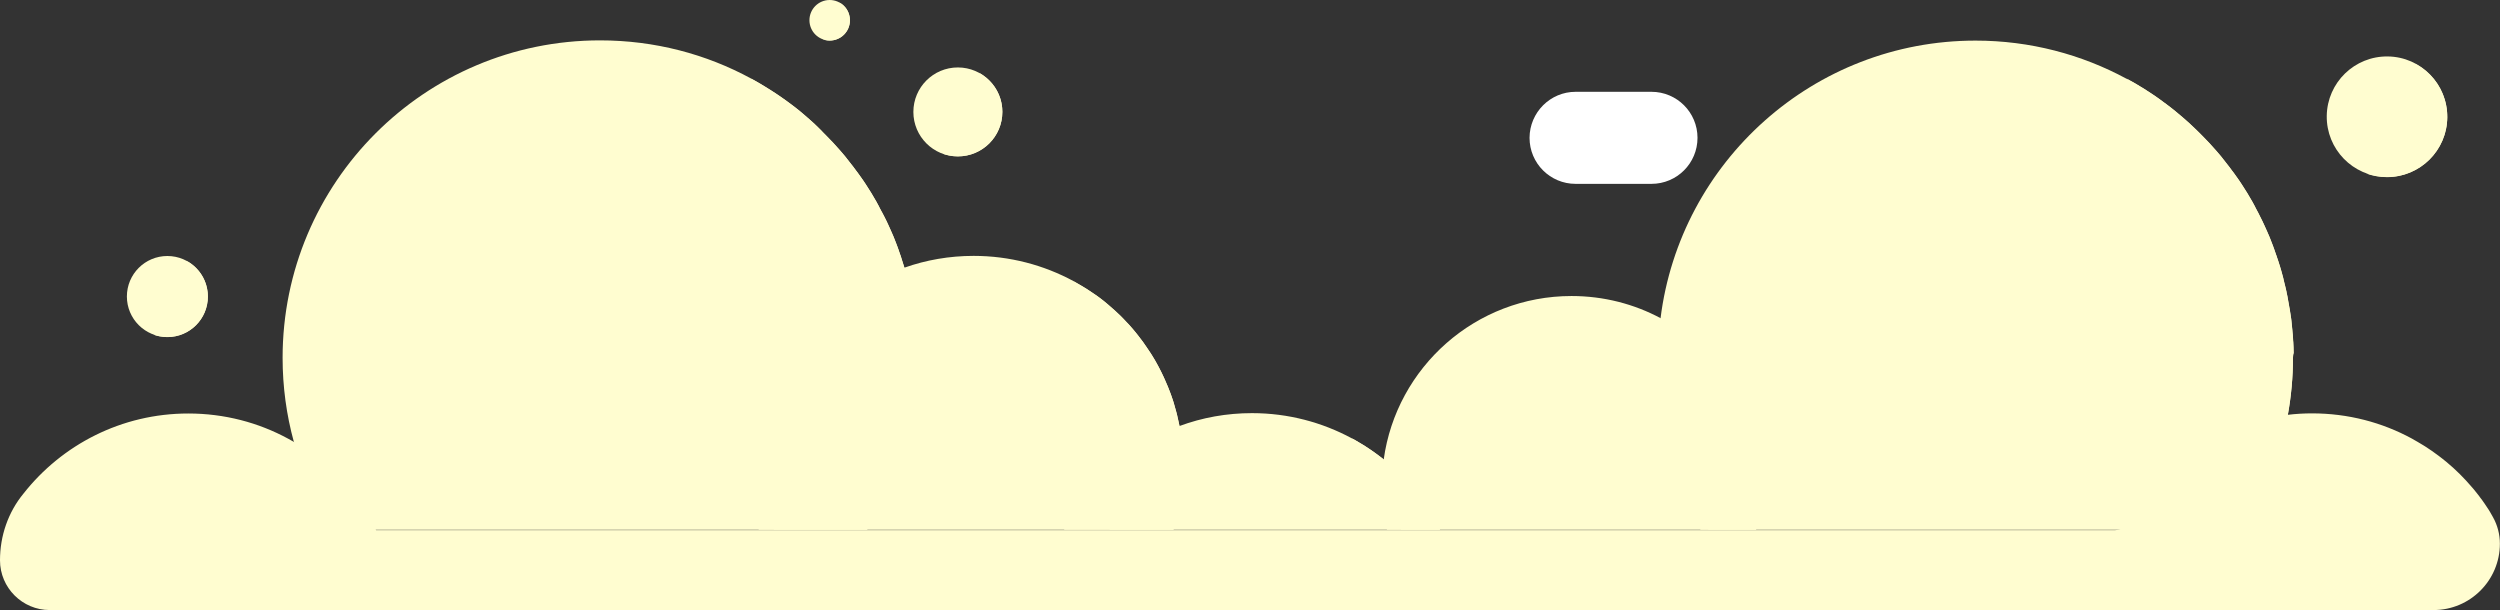
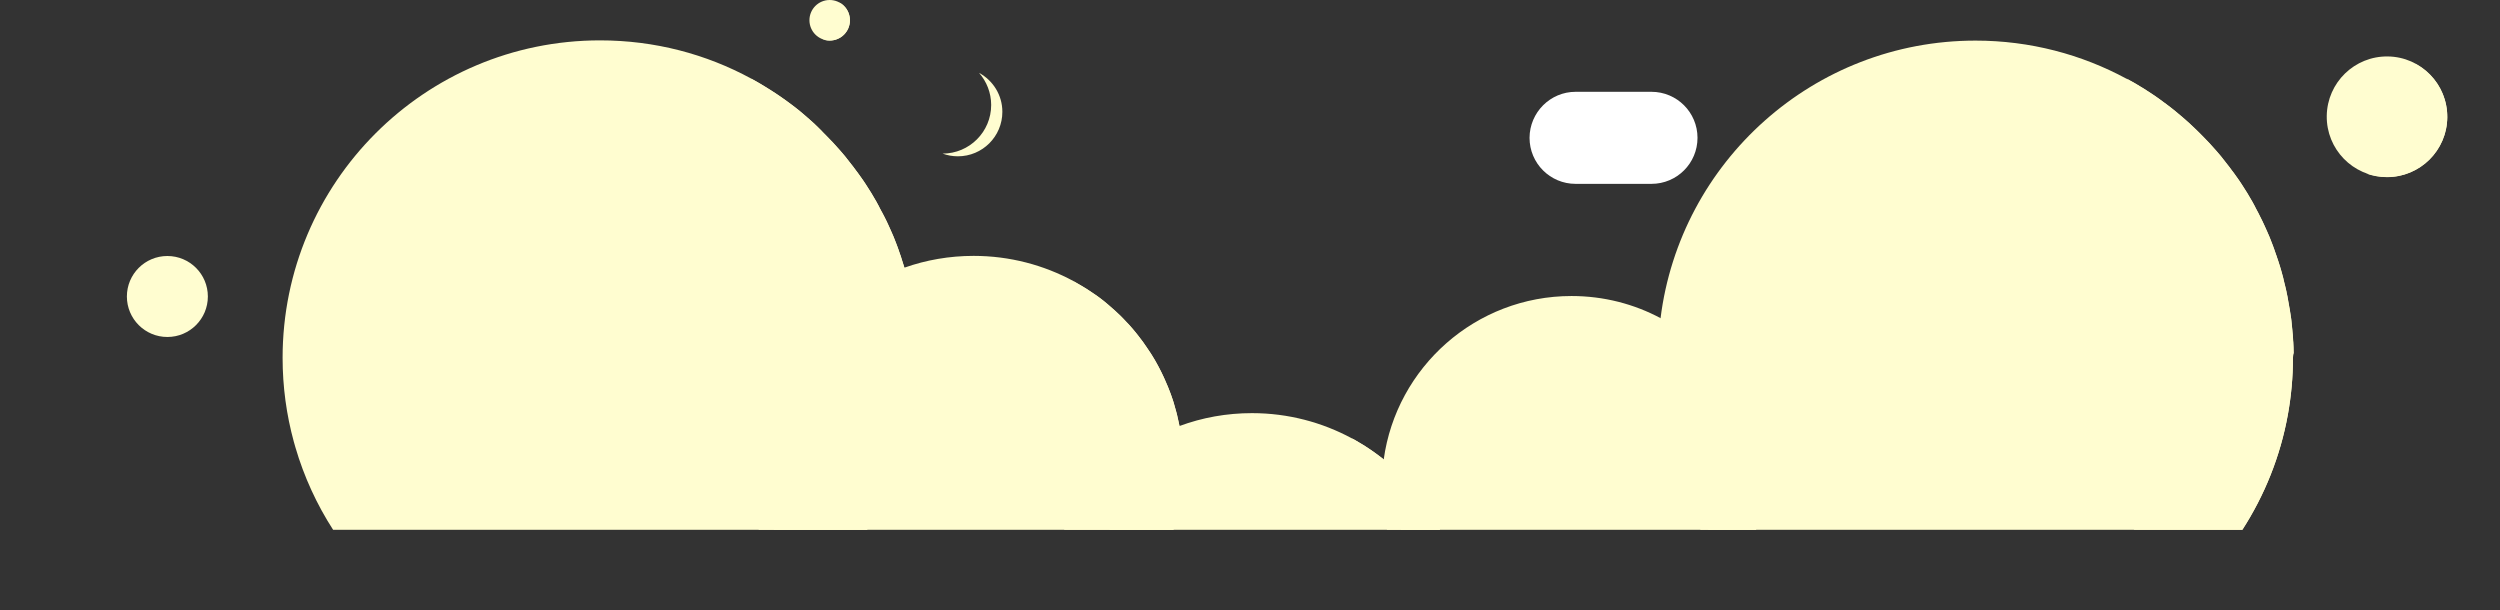
<svg xmlns="http://www.w3.org/2000/svg" version="1.1" x="0px" y="0px" viewBox="0 0 2124 518.3" style="enable-background:new 0 0 2124 518.3;" xml:space="preserve">
  <rect x="0" y="0" width="2124" height="518.3" fill="#333333" stroke="none" />
  <style type="text/css">
	.st0{display:none;}
	.st1{display:inline;fill:#931818;stroke:#000000;stroke-miterlimit:10;}
	.st2{fill:#FFFDD0;}
	.st3{fill:#FFFFFF;}
</style>
  <g id="Layer_3" class="st0">
    <rect x="-100" y="-138.7" class="st1" width="2338.6" height="842.6" />
  </g>
  <g id="Layer_2_00000135692156733024039340000008375977373278398865_">
    <g>
-       <path class="st2" d="M2115.5,434.9c-0.4-0.6-0.8-1.2-1.1-1.8c-0.8-1.2-1.6-2.4-2.4-3.6c-0.4-0.6-0.8-1.2-1.2-1.8    c-0.4-0.6-0.8-1.2-1.2-1.7c-0.7-1.1-1.5-2.1-2.3-3.1c-0.2-0.3-0.5-0.7-0.7-1c-0.6-0.7-1.1-1.5-1.7-2.2c-1.1-1.4-2.1-2.7-3.2-4    c-0.4-0.5-0.8-1-1.3-1.5c-6.7-7.9-14.1-15.3-22.1-21.9c-0.5-0.4-1-0.8-1.5-1.2c-0.7-0.5-1.3-1.1-2-1.6c-0.4-0.4-0.9-0.7-1.3-1    c-0.6-0.4-1.1-0.9-1.7-1.3c-3.7-2.8-7.6-5.5-11.5-8c-0.6-0.4-1.2-0.8-1.8-1.1c-1.6-1-3.1-1.9-4.7-2.8c-0.7-0.4-1.4-0.8-2.1-1.2    c-0.6-0.4-1.3-0.7-1.9-1.1c-0.2-0.1-0.5-0.3-0.7-0.4c0,0,0,0,0,0c-25.2-13.7-54.1-21.4-84.8-21.4c-6.9,0-13.7,0.4-20.4,1.2    c-35.3,4-67.5,18.4-93.4,39.9c-17.2,14.3-31.6,31.7-42.4,51.4c-2.3,4.1-6.7,6.7-11.4,6.7H319.5c0-0.1-0.1-0.1-0.1-0.2    c-0.1-0.1-0.1-0.2-0.1-0.3c-0.6-1.2-1.2-2.4-1.8-3.5c-0.3-0.6-0.7-1.3-1-1.9c-1.7-3.2-3.5-6.3-5.4-9.3c-0.4-0.6-0.7-1.2-1.1-1.7    c-1.2-1.9-2.4-3.7-3.6-5.5c-0.4-0.6-0.8-1.2-1.2-1.7c-0.7-1.1-1.5-2.1-2.3-3.1c-0.2-0.3-0.5-0.7-0.7-1c-0.6-0.7-1.1-1.5-1.7-2.2    c-0.6-0.8-1.2-1.5-1.8-2.3c-0.6-0.7-1.2-1.4-1.8-2.1c-0.7-0.8-1.3-1.6-2-2.4c-0.6-0.7-1.3-1.5-1.9-2.2c-0.6-0.7-1.3-1.5-2-2.2    c-0.7-0.7-1.3-1.4-2-2.2c-3.1-3.3-6.3-6.4-9.7-9.4c-0.4-0.4-0.8-0.7-1.2-1.1c-1.7-1.5-3.4-3-5.2-4.4c-1-0.8-2-1.6-3-2.5    c-0.5-0.4-1-0.8-1.6-1.2c-2.9-2.2-5.8-4.3-8.8-6.3c-1.2-0.8-2.3-1.6-3.5-2.3c0,0-0.1,0-0.1-0.1c-0.6-0.4-1.2-0.8-1.8-1.1    c-1.2-0.8-2.4-1.5-3.6-2.2c-0.2-0.1-0.4-0.3-0.6-0.4c0,0,0,0,0,0c-0.3-0.1-0.5-0.3-0.8-0.5c-1.4-0.8-2.9-1.6-4.3-2.4c0,0,0,0,0,0    c-25.2-13.7-54.1-21.4-84.8-21.4c-56.8,0-107.4,26.6-140,68C6.9,435.2,0,455.3,0,476l0,0c0,23.4,19,42.3,42.3,42.3h2025.2    c31.2,0,56.4-25.3,56.4-56.4l0,0c0-7.8-2-15.6-5.8-22.4C2117,437.5,2116,435.8,2115.5,434.9L2115.5,434.9z" />
      <g>
        <path class="st2" d="M1005.4,395.6c0,19-3,37.3-8.5,54.5H657.6c-1.3-4.1-2.5-8.3-3.5-12.6c-3.2-13.4-5-27.5-5-41.9     c0-54.4,24.3-103,62.8-135.7c16.5-14.1,35.6-25.2,56.5-32.5h0c18.4-6.5,38.2-10,58.8-10c30.7,0,59.6,7.8,84.8,21.4c0,0,0,0,0,0     c0.2,0.1,0.5,0.2,0.7,0.4c0.6,0.3,1.3,0.7,1.9,1.1c0.7,0.4,1.4,0.8,2.1,1.2c1.6,0.9,3.2,1.9,4.7,2.8c0.6,0.4,1.2,0.7,1.8,1.1     c1.8,1.2,3.6,2.4,5.4,3.6c0.6,0.4,1.2,0.8,1.8,1.2c1.2,0.8,2.3,1.7,3.5,2.5c0.6,0.4,1.1,0.9,1.7,1.3c0.6,0.4,1.1,0.9,1.7,1.3     c1,0.8,2,1.6,2.9,2.4c0.2,0.2,0.4,0.3,0.6,0.5c0.5,0.4,1,0.8,1.4,1.2c1.1,0.9,2.2,1.9,3.2,2.8c0.5,0.5,1.1,1,1.6,1.4     c0.5,0.5,1,1,1.6,1.5c1,1,2.1,2,3.1,2.9c0.5,0.5,1,1,1.5,1.5c4.2,4.2,8.2,8.6,11.9,13.2c0.8,0.9,1.5,1.9,2.2,2.8     c0.5,0.7,1.1,1.4,1.6,2.1c0.3,0.4,0.7,0.9,1,1.3c0.9,1.1,1.7,2.3,2.5,3.5c0.4,0.6,0.8,1.1,1.2,1.7c1.3,1.8,2.5,3.6,3.7,5.5     c0.4,0.6,0.7,1.1,1.1,1.7c1.9,3,3.7,6.1,5.4,9.3c0.3,0.6,0.7,1.3,1,1.9c0.6,1.2,1.2,2.4,1.8,3.5c0.7,1.4,1.4,2.8,2,4.2     c0.3,0.6,0.6,1.3,0.9,2c0.9,2,1.8,4,2.6,6c0.3,0.7,0.5,1.3,0.8,2c0.6,1.5,1.1,2.9,1.7,4.4c0.2,0.6,0.4,1.1,0.6,1.7     c0.5,1.4,1,2.8,1.4,4.1c0.2,0.5,0.3,1.1,0.5,1.6c0.8,2.6,1.5,5.2,2.2,7.8c0.2,0.9,0.5,1.8,0.7,2.7c0.2,0.8,0.4,1.5,0.5,2.3     c0.2,1,0.5,2,0.7,3.1c0.1,0.5,0.2,1,0.3,1.4c0.2,0.8,0.3,1.5,0.5,2.3c0,0,0,0.1,0,0.1c0.3,1.5,0.5,3,0.8,4.5     c0.1,0.7,0.2,1.4,0.3,2.1v0c0.2,1.6,0.5,3.3,0.7,4.9c0.3,2.8,0.6,5.7,0.8,8.5c0.1,0.7,0.1,1.4,0.2,2.2c0.1,0.7,0.1,1.4,0.1,2.1     c0.1,1.1,0.1,2.1,0.1,3.1c0,0.8,0.1,1.7,0.1,2.5C1005.4,393.1,1005.4,394.4,1005.4,395.6L1005.4,395.6z" />
        <path class="st2" d="M1005.4,395.6c0,19-3,37.3-8.5,54.5h-54.3c9.5-20.3,15.5-42.5,17.5-65.9c0.5-5.4,0.7-10.8,0.7-16.3     c0-49.4-18.4-94.6-48.7-128.9c0.2,0.1,0.5,0.2,0.7,0.4c0.6,0.3,1.3,0.7,1.9,1.1c0.7,0.4,1.4,0.8,2.1,1.2c1.6,0.9,3.2,1.9,4.7,2.8     c0.6,0.4,1.2,0.7,1.8,1.1c1.8,1.2,3.6,2.4,5.4,3.6c0.6,0.4,1.2,0.8,1.8,1.2c1.2,0.8,2.3,1.7,3.5,2.5c0.6,0.4,1.1,0.9,1.7,1.3     c0.6,0.4,1.1,0.9,1.7,1.3c1,0.8,2,1.6,2.9,2.4c0.2,0.2,0.4,0.3,0.6,0.5c0.5,0.4,1,0.8,1.4,1.2c1.1,0.9,2.2,1.9,3.2,2.8     c0.5,0.5,1.1,1,1.6,1.4c0.5,0.5,1,1,1.6,1.5c1,1,2.1,2,3.1,2.9c0.5,0.5,1,1,1.5,1.5c4.2,4.2,8.2,8.6,11.9,13.2     c0.8,0.9,1.5,1.9,2.2,2.8c0.5,0.7,1.1,1.4,1.6,2.1c0.3,0.4,0.7,0.9,1,1.3c0.9,1.1,1.7,2.3,2.5,3.5c0.4,0.6,0.8,1.1,1.2,1.7     c1.3,1.8,2.5,3.6,3.7,5.5c0.4,0.6,0.7,1.1,1.1,1.7c1.9,3,3.7,6.1,5.4,9.3c0.3,0.6,0.7,1.3,1,1.9c0.6,1.2,1.2,2.4,1.8,3.5     c0.7,1.4,1.4,2.8,2,4.2c0.3,0.6,0.6,1.3,0.9,2c0.9,2,1.8,4,2.6,6c0.3,0.7,0.5,1.3,0.8,2c0.6,1.5,1.1,2.9,1.7,4.4     c0.2,0.6,0.4,1.1,0.6,1.7c0.5,1.4,1,2.8,1.4,4.1c0.2,0.5,0.3,1.1,0.5,1.6c0.8,2.6,1.5,5.2,2.2,7.8c0.2,0.9,0.5,1.8,0.7,2.7     c0.2,0.8,0.4,1.5,0.5,2.3c0.2,1,0.5,2,0.7,3.1c0.1,0.5,0.2,1,0.3,1.4c0.2,0.8,0.3,1.5,0.5,2.3c0,0,0,0.1,0,0.1h0     c0.3,1.5,0.5,3,0.8,4.5c0.1,0.7,0.2,1.4,0.3,2.1v0c0.2,1.6,0.5,3.2,0.7,4.9c0.3,2.8,0.6,5.7,0.8,8.5c0.1,0.7,0.1,1.4,0.2,2.2     c0.1,0.7,0.1,1.4,0.1,2.1c0.1,1.1,0.1,2.1,0.1,3.1c0,0.8,0.1,1.7,0.1,2.5C1005.3,393.1,1005.4,394.4,1005.4,395.6L1005.4,395.6z" />
      </g>
      <g>
        <path class="st2" d="M1496.3,412.6c0,12.9-1.5,25.5-4.4,37.5h-268.5c0.3,0.6,0.6,1.1,0.8,1.7c-0.3-0.6-0.6-1.1-0.8-1.7h-45     c-2.9-12-4.4-24.6-4.4-37.5c0-1.2,0-2.4,0.1-3.5c0.1-6.3,0.6-12.6,1.5-18.7l0,0c10.8-78.5,78.2-138.9,159.6-138.9     c27.4,0,53.2,6.8,75.8,18.9c0.3,0.2,0.6,0.3,0.9,0.5c0.1,0,0.1,0,0.1,0.1c0.7,0.4,1.5,0.8,2.2,1.2c0.8,0.4,1.6,0.9,2.3,1.3     c0.8,0.4,1.5,0.9,2.3,1.4c2.8,1.7,5.6,3.5,8.2,5.4c0.5,0.3,0.9,0.7,1.4,1c1.1,0.7,2.1,1.5,3.1,2.3c0.5,0.4,1,0.8,1.5,1.2     c0.5,0.4,1,0.8,1.5,1.2c1,0.8,2,1.6,3,2.4c0.5,0.4,1,0.8,1.4,1.2c0,0,0.1,0.1,0.1,0.1c0.5,0.4,0.9,0.8,1.4,1.2     c3.3,2.8,6.4,5.8,9.4,8.9c0.6,0.6,1.2,1.2,1.8,1.8c0.7,0.7,1.3,1.4,1.9,2.1c0.6,0.6,1.2,1.3,1.8,1.9c3.5,3.9,6.8,8.1,9.9,12.3     c0.2,0.3,0.4,0.6,0.7,0.9c1.3,1.8,2.5,3.6,3.8,5.5c0.4,0.5,0.7,1.1,1.1,1.6c0.3,0.5,0.7,1.1,1,1.6c1.4,2.3,2.8,4.6,4.1,6.9     c0.6,1,1.1,2.1,1.7,3.1c1.1,2.1,2.2,4.2,3.1,6.3c0.3,0.6,0.5,1.1,0.8,1.7c0.7,1.5,1.3,3,2,4.5c0.2,0.6,0.5,1.1,0.7,1.6     c0.8,2,1.6,4,2.3,6c0.2,0.5,0.4,1.1,0.6,1.6c0.6,1.6,1.1,3.1,1.6,4.7c0.2,0.7,0.4,1.4,0.6,2.1c0.2,0.5,0.3,1,0.5,1.6     c0.2,0.7,0.4,1.5,0.6,2.2c0.6,2.2,1.2,4.4,1.7,6.6c0.1,0.4,0.2,0.8,0.3,1.2c0.2,1,0.4,2,0.7,3.1c0.1,0.5,0.2,1.1,0.3,1.6     c0.1,0.7,0.2,1.3,0.4,2c0.1,0.7,0.2,1.3,0.3,2c0.1,0.7,0.2,1.3,0.3,2c0.1,0.8,0.2,1.6,0.3,2.4c0.1,0.7,0.2,1.4,0.3,2.2     c0,0.2,0.1,0.4,0.1,0.6c0.1,0.8,0.2,1.6,0.3,2.4c0.1,0.8,0.2,1.7,0.2,2.5c0,0.2,0,0.4,0.1,0.5c0.1,0.8,0.1,1.6,0.2,2.5     c0,0.4,0.1,0.7,0.1,1.1c0.1,1.5,0.2,3.1,0.2,4.6C1496.3,408.8,1496.3,410.7,1496.3,412.6L1496.3,412.6z" />
        <path class="st2" d="M1496.3,412.6c0,12.9-1.5,25.5-4.4,37.5h-47.4c0.9-2.5,1.8-4.9,2.6-7.4c5.7-17.4,8.8-35.9,8.8-55.2     c0-44.7-16.7-85.5-44.1-116.6c0.1,0,0.1,0,0.1,0.1c0.7,0.4,1.5,0.8,2.2,1.2c0.8,0.4,1.6,0.9,2.3,1.3c0.8,0.4,1.5,0.9,2.3,1.4     c2.8,1.7,5.6,3.5,8.2,5.4c0.5,0.3,0.9,0.7,1.4,1c1.1,0.7,2.1,1.5,3.1,2.3c0.5,0.4,1,0.8,1.5,1.2c0.5,0.4,1,0.8,1.5,1.2     c1,0.8,2,1.6,3,2.4c0.5,0.4,1,0.8,1.4,1.2c0,0,0.1,0.1,0.1,0.1c0.5,0.4,0.9,0.8,1.4,1.2c3.3,2.8,6.4,5.8,9.4,8.9     c0.6,0.6,1.2,1.2,1.8,1.8c0.7,0.7,1.3,1.4,1.9,2.1c0.6,0.6,1.2,1.3,1.8,1.9c3.5,3.9,6.8,8.1,9.9,12.3c0.2,0.3,0.4,0.6,0.7,0.9     c1.3,1.8,2.5,3.6,3.8,5.5c0.4,0.5,0.7,1.1,1.1,1.6c0.3,0.5,0.7,1.1,1,1.6c1.4,2.3,2.8,4.6,4.1,6.9c0.6,1,1.1,2.1,1.7,3.1     c1.1,2.1,2.2,4.2,3.1,6.3c0.3,0.6,0.5,1.1,0.8,1.7c0.7,1.5,1.3,3,2,4.5c0.2,0.6,0.5,1.1,0.7,1.6c0.8,2,1.6,4,2.3,6     c0.2,0.5,0.4,1.1,0.6,1.6c0.6,1.6,1.1,3.1,1.6,4.7c0.2,0.7,0.4,1.4,0.6,2.1c0.2,0.5,0.3,1,0.5,1.6c0.2,0.7,0.4,1.5,0.6,2.2     c0.6,2.2,1.2,4.4,1.7,6.6c0.1,0.4,0.2,0.8,0.3,1.2c0.2,1,0.4,2,0.7,3.1c0.1,0.5,0.2,1.1,0.3,1.6c0.1,0.7,0.2,1.3,0.4,2     c0.1,0.7,0.2,1.3,0.3,2c0.1,0.7,0.2,1.3,0.3,2c0.1,0.8,0.2,1.6,0.3,2.4c0.1,0.7,0.2,1.4,0.3,2.2c0,0.2,0.1,0.4,0.1,0.6     c0.1,0.8,0.2,1.6,0.3,2.4c0.1,0.8,0.2,1.7,0.2,2.5c0,0.2,0,0.4,0.1,0.5c0.1,0.8,0.1,1.6,0.2,2.5c0,0.4,0.1,0.7,0.1,1.1     c0.1,1.5,0.2,3.1,0.2,4.6C1496.3,408.8,1496.3,410.7,1496.3,412.6L1496.3,412.6z" />
      </g>
      <g>
        <ellipse transform="matrix(1.477704e-02 -1 1 1.477704e-02 1898.641 2125.692)" class="st2" cx="2028" cy="99.4" rx="51.2" ry="51.2" />
        <path class="st2" d="M2052.3,54.4c8.7,9.9,14,22.8,14,37c0,30.9-25.1,56-56,56c5.5,2,11.5,3.1,17.7,3.1     c28.3,0,51.2-22.9,51.2-51.2C2079.2,79.9,2068.3,63,2052.3,54.4L2052.3,54.4z" />
      </g>
      <g>
-         <circle class="st2" cx="813.8" cy="95.1" r="37.8" />
        <path class="st2" d="M831.8,61.9c6.4,7.3,10.3,16.9,10.3,27.3c0,22.8-18.5,41.3-41.3,41.3c4.1,1.5,8.5,2.3,13,2.3     c20.9,0,37.8-16.9,37.8-37.8C851.6,80.7,843.6,68.3,831.8,61.9L831.8,61.9z" />
      </g>
      <g>
        <circle class="st2" cx="142.2" cy="251.9" r="34.4" />
-         <path class="st2" d="M158.6,221.7c5.9,6.6,9.4,15.4,9.4,24.9c0,20.8-16.9,37.7-37.7,37.7c3.7,1.4,7.7,2.1,11.9,2.1     c19,0,34.4-15.4,34.4-34.4C176.6,238.9,169.3,227.5,158.6,221.7L158.6,221.7z" />
      </g>
      <g>
        <circle class="st2" cx="704.9" cy="17.2" r="17.2" />
        <path class="st2" d="M713.1,2.1c2.9,3.3,4.7,7.7,4.7,12.5c0,10.4-8.4,18.8-18.8,18.8c1.8,0.7,3.8,1.1,5.9,1.1     c9.5,0,17.2-7.7,17.2-17.2C722.1,10.7,718.5,5,713.1,2.1z" />
      </g>
      <path class="st2" d="M1948.1,304.1c0,16.4-1.5,32.4-4.3,48c-6.4,35.6-19.8,68.7-38.7,98h-453.5c-1.6-2.5-3.1-4.9-4.6-7.4    c-24.3-40.5-38.3-87.9-38.3-138.6c0-11.4,0.7-22.7,2.1-33.7c16.6-133,130.1-235.9,267.6-235.9c46.5,0,90.2,11.8,128.3,32.4    c0,0,0,0,0,0c1,0.6,2.1,1.1,3.1,1.7c0.7,0.4,1.3,0.8,2,1.1c0.9,0.5,1.8,1.1,2.8,1.6c1.2,0.7,2.4,1.4,3.6,2.2    c0.1,0,0.1,0.1,0.2,0.1c1.1,0.7,2.2,1.4,3.3,2c2.5,1.6,5,3.2,7.5,4.9c0.6,0.4,1.2,0.8,1.8,1.2c0.5,0.3,1,0.7,1.4,1    c0.7,0.5,1.3,0.9,2,1.4c0.2,0.1,0.3,0.2,0.4,0.3c0.8,0.6,1.5,1.1,2.3,1.7c0.3,0.2,0.6,0.4,0.8,0.6c0.9,0.6,1.7,1.3,2.6,1.9    c2.6,1.9,5.1,3.9,7.7,6c0.8,0.7,1.7,1.4,2.5,2.1c2.4,2,4.8,4,7.1,6.1c1,0.9,2,1.8,3,2.7c0.2,0.2,0.3,0.3,0.5,0.5    c1,0.9,2,1.9,3.1,2.9c0,0,0.1,0.1,0.1,0.1c1,1,2,2,3.1,3c0,0,0,0,0.1,0.1c1,1,2,2,3.1,3.1c1.1,1.1,2.1,2.2,3.2,3.3    c0.9,1,1.8,1.9,2.7,2.8c1.3,1.4,2.5,2.7,3.7,4.1c0.9,1,1.7,2,2.6,2.9c1,1.1,1.9,2.3,2.9,3.4c1,1.1,1.9,2.3,2.8,3.5    c0,0,0.1,0.1,0.1,0.1c1.8,2.3,3.6,4.6,5.4,6.9c0.8,1.1,1.7,2.2,2.5,3.4c0.2,0.2,0.3,0.4,0.5,0.6c0.8,1.1,1.5,2.2,2.3,3.2    c0.7,1,1.5,2.1,2.2,3.1c0.2,0.3,0.5,0.7,0.7,1c0.7,1.1,1.5,2.2,2.2,3.3c3.2,4.9,6.3,9.9,9.2,15.1c0.1,0.1,0.2,0.3,0.2,0.4    c0.7,1.2,1.3,2.3,1.9,3.5c0.1,0.1,0.1,0.2,0.1,0.3c0.7,1.3,1.4,2.5,2,3.8c0.1,0.1,0.1,0.2,0.2,0.3c0.7,1.3,1.3,2.5,1.9,3.8    c0.7,1.3,1.3,2.7,2,4c0.7,1.4,1.3,2.7,1.9,4.1c0.6,1.3,1.2,2.6,1.8,4c0.7,1.6,1.4,3.2,2.1,4.8c0.4,1,0.8,2,1.2,3    c0.7,1.6,1.3,3.3,1.9,4.9c0.5,1.2,0.9,2.4,1.3,3.6c0.2,0.4,0.3,0.8,0.4,1.2c0.3,0.9,0.6,1.7,0.9,2.6c0.2,0.5,0.4,1.1,0.6,1.6    c0.1,0.2,0.2,0.4,0.2,0.7c0.4,1.1,0.7,2.1,1.1,3.2c0.4,1.4,0.9,2.7,1.3,4.1c0.1,0.2,0.1,0.4,0.2,0.6c0.4,1.4,0.8,2.7,1.2,4.1    c0.3,1.1,0.6,2.2,0.9,3.3c0.2,0.9,0.5,1.7,0.7,2.6c0.1,0.5,0.2,0.9,0.3,1.4c0.2,0.8,0.4,1.6,0.6,2.5c0.3,1.2,0.6,2.4,0.9,3.6    c0.3,1.3,0.6,2.6,0.9,3.9c0.1,0.4,0.2,0.8,0.2,1.2c0.2,0.9,0.4,1.8,0.6,2.7c0.1,0.6,0.2,1.1,0.3,1.7c0,0.2,0.1,0.4,0.1,0.6    c0.2,1.1,0.4,2.2,0.6,3.4c0,0.2,0.1,0.3,0.1,0.5c0.2,1.4,0.5,2.7,0.7,4c0,0.1,0,0.2,0.1,0.4c0.2,1.5,0.5,3,0.7,4.5    c0.2,1.1,0.3,2.3,0.5,3.4c0,0.2,0.1,0.3,0.1,0.5c0.1,0.6,0.2,1.2,0.2,1.7c0.1,1,0.2,2.1,0.3,3.1c0.2,1.6,0.3,3.2,0.5,4.9    c0.1,0.8,0.1,1.6,0.2,2.4c0.1,0.6,0.1,1.3,0.2,1.9c0.1,0.5,0.1,1,0.1,1.5c0.1,1.2,0.2,2.3,0.2,3.5c0,0.3,0.1,0.7,0.1,1    c0.1,1.4,0.1,2.9,0.2,4.3c0.1,1.4,0.1,2.9,0.1,4.3c0,0.2,0,0.5,0,0.7C1948.2,301.1,1948.2,302.6,1948.1,304.1L1948.1,304.1z" />
      <path class="st2" d="M1948.1,304.1c0,16.4-1.5,32.4-4.3,48c-6.4,35.6-19.8,68.7-38.7,98h-92.3c14.7-17.7,27.3-37.2,37.6-58.1    c19.3-39.2,30.1-83.3,30.1-130c0-74.8-27.9-143.1-73.7-195.2c1,0.6,2.1,1.1,3.1,1.7c0.7,0.4,1.3,0.8,2,1.1    c0.9,0.5,1.8,1.1,2.8,1.6c1.2,0.7,2.4,1.4,3.6,2.2c0.1,0,0.1,0.1,0.2,0.1c1.1,0.7,2.2,1.4,3.3,2c2.5,1.6,5,3.2,7.5,4.9    c0.6,0.4,1.2,0.8,1.8,1.2c0.5,0.3,1,0.7,1.4,1c0.7,0.5,1.3,0.9,2,1.4c0.2,0.1,0.3,0.2,0.4,0.3c0.8,0.6,1.5,1.1,2.3,1.7    c0.3,0.2,0.6,0.4,0.8,0.6c0.9,0.6,1.7,1.3,2.6,1.9c2.6,1.9,5.1,3.9,7.7,6c0.8,0.7,1.7,1.4,2.5,2.1c2.4,2,4.8,4,7.1,6.1    c1,0.9,2,1.8,3,2.7c0.2,0.2,0.3,0.3,0.5,0.5c1,0.9,2,1.9,3.1,2.9c0,0,0.1,0.1,0.1,0.1c1,1,2,2,3.1,3c0,0,0,0,0.1,0.1    c1,1,2,2,3.1,3.1c1.1,1.1,2.1,2.2,3.2,3.3c0.9,1,1.8,1.9,2.7,2.8c1.3,1.4,2.5,2.7,3.7,4.1c0.9,1,1.7,2,2.6,2.9    c1,1.1,1.9,2.3,2.9,3.4c1,1.1,1.9,2.3,2.8,3.5c0,0,0.1,0.1,0.1,0.1c1.8,2.3,3.6,4.6,5.4,6.9c0.8,1.1,1.7,2.2,2.5,3.4    c0.2,0.2,0.3,0.4,0.5,0.6c0.8,1.1,1.5,2.2,2.3,3.2c0.7,1,1.5,2.1,2.2,3.1c0.2,0.3,0.5,0.7,0.7,1c0.7,1.1,1.5,2.2,2.2,3.3    c3.2,4.9,6.3,9.9,9.2,15.1c0.1,0.1,0.2,0.3,0.2,0.4c0.7,1.2,1.3,2.3,1.9,3.5c0.1,0.1,0.1,0.2,0.1,0.3c0.7,1.3,1.4,2.5,2,3.8    c0.1,0.1,0.1,0.2,0.2,0.3c0.7,1.3,1.3,2.5,1.9,3.8c0.7,1.3,1.3,2.7,2,4c0.7,1.4,1.3,2.7,1.9,4.1c0.6,1.3,1.2,2.6,1.8,4    c0.7,1.6,1.4,3.2,2.1,4.8c0.4,1,0.8,2,1.2,3c0.7,1.6,1.3,3.3,1.9,4.9c0.5,1.2,0.9,2.4,1.3,3.6c0.2,0.4,0.3,0.8,0.4,1.2    c0.3,0.9,0.6,1.7,0.9,2.6c0.2,0.5,0.4,1.1,0.6,1.6c0.1,0.2,0.2,0.4,0.2,0.7c0.4,1.1,0.7,2.1,1.1,3.2c0.4,1.4,0.9,2.7,1.3,4.1    c0.1,0.2,0.1,0.4,0.2,0.6c0.4,1.4,0.8,2.7,1.2,4.1c0.3,1.1,0.6,2.2,0.9,3.3c0.2,0.9,0.5,1.7,0.7,2.6c0.1,0.5,0.2,0.9,0.3,1.4    c0.2,0.8,0.4,1.6,0.6,2.5c0.3,1.2,0.6,2.4,0.9,3.6c0.3,1.3,0.6,2.6,0.9,3.9c0.1,0.4,0.2,0.8,0.2,1.2c0.2,0.9,0.4,1.8,0.6,2.7    c0.1,0.6,0.2,1.1,0.3,1.7c0,0.2,0.1,0.4,0.1,0.6c0.2,1.1,0.4,2.2,0.6,3.4c0,0.2,0.1,0.3,0.1,0.5c0.2,1.4,0.5,2.7,0.7,4    c0,0.1,0,0.2,0.1,0.4c0.2,1.5,0.5,3,0.7,4.5c0.2,1.1,0.3,2.3,0.5,3.4c0,0.2,0.1,0.3,0.1,0.5c0.1,0.6,0.2,1.2,0.2,1.7    c0.1,1,0.2,2.1,0.3,3.1c0.2,1.6,0.3,3.2,0.5,4.9c0.1,0.8,0.1,1.6,0.2,2.4c0.1,0.6,0.1,1.3,0.2,1.9c0.1,0.5,0.1,1,0.1,1.5    c0.1,1.2,0.2,2.3,0.2,3.5c0,0.3,0.1,0.7,0.1,1c0.1,1.4,0.1,2.9,0.2,4.3c0.1,1.4,0.1,2.9,0.1,4.3c0,0.2,0,0.5,0,0.7    C1948.2,301.1,1948.2,302.6,1948.1,304.1L1948.1,304.1z" />
      <g>
        <path class="st2" d="M1223.4,450.1c0.3,0.6,0.6,1.1,0.8,1.7C1224,451.3,1223.7,450.7,1223.4,450.1H904c13-26.3,32.4-49,56.1-65.9     c12.9-9.2,27-16.8,42.1-22.3h0c19.2-7.1,39.9-10.9,61.5-10.9c30.7,0,59.6,7.8,84.8,21.4c0,0,0,0,0,0c1.9,1,3.9,2.1,5.8,3.3     c1.2,0.7,2.4,1.5,3.7,2.2c0.6,0.4,1.2,0.7,1.8,1.1c0.1,0,0.1,0,0.1,0.1c1.2,0.8,2.3,1.5,3.5,2.3c3,2,5.9,4.1,8.8,6.3     c0.5,0.4,1.1,0.8,1.6,1.2c0.6,0.5,1.2,1,1.8,1.5c2.3,1.9,4.6,3.8,6.8,5.8c0.7,0.6,1.4,1.2,2.1,1.9c0.7,0.7,1.4,1.3,2.2,2     c2.1,2,4.2,4.1,6.2,6.2c0.7,0.7,1.3,1.4,2,2.2c0.7,0.7,1.3,1.5,2,2.2s1.3,1.5,1.9,2.2c0.7,0.8,1.3,1.6,2,2.4     c1.8,2.2,3.7,4.5,5.4,6.8c0.5,0.7,1.1,1.4,1.6,2.1c0.2,0.2,0.3,0.4,0.4,0.6c0.5,0.7,1,1.3,1.4,2c0.6,0.8,1.1,1.6,1.7,2.4     c1.7,2.5,3.3,5,4.8,7.5c0.5,0.8,1,1.6,1.5,2.5c0.5,0.8,1,1.7,1.5,2.6c0.5,0.8,0.9,1.6,1.3,2.4c1,1.8,1.9,3.6,2.8,5.4     C1223.2,449.8,1223.3,449.9,1223.4,450.1L1223.4,450.1z" />
        <path class="st2" d="M1223.2,449.6c0.1,0.2,0.2,0.4,0.3,0.5h-33c-3.9-14.4-9.4-28.1-16.4-41c-7.1-13.2-15.7-25.6-25.6-36.7     c1.9,1,3.9,2.1,5.8,3.3c1.2,0.7,2.4,1.5,3.7,2.2c0.6,0.4,1.2,0.7,1.8,1.1c0.1,0,0.1,0,0.1,0.1c1.2,0.8,2.3,1.5,3.5,2.3     c3,2,5.9,4.1,8.8,6.3c0.5,0.4,1.1,0.8,1.6,1.2c0.6,0.5,1.2,1,1.8,1.5l0,0c2.3,1.9,4.6,3.8,6.8,5.8c0.7,0.6,1.4,1.2,2.1,1.9     c0.7,0.7,1.4,1.3,2.2,2c2.1,2,4.2,4.1,6.2,6.2c0.7,0.7,1.3,1.4,2,2.2c0.7,0.7,1.3,1.5,2,2.2s1.3,1.5,1.9,2.2     c0.7,0.8,1.3,1.6,2,2.4c1.8,2.2,3.7,4.5,5.4,6.8c0.5,0.7,1.1,1.4,1.6,2.1c0.2,0.2,0.3,0.4,0.4,0.6c0.5,0.7,1,1.3,1.4,2     c0.6,0.8,1.1,1.6,1.7,2.4c1.7,2.5,3.3,5,4.8,7.5c0.5,0.8,1,1.6,1.5,2.5c0.5,0.8,1,1.7,1.5,2.6c0.5,0.8,0.9,1.6,1.3,2.4     C1221.3,446,1222.2,447.8,1223.2,449.6L1223.2,449.6z" />
      </g>
      <path class="st2" d="M779.5,304.1c0,53.8-15.8,103.9-42.9,146H283c-13.8-21.4-24.7-45-32-70c-0.5-1.6-0.9-3.2-1.4-4.9l0,0    c-6.2-22.7-9.5-46.5-9.5-71.2c0-148.9,120.7-269.7,269.7-269.7c46.5,0,90.2,11.7,128.3,32.4c1.5,0.8,3,1.7,4.5,2.5    c1,0.6,2.1,1.2,3.1,1.8c0.1,0,0.1,0.1,0.2,0.1c1.2,0.7,2.4,1.4,3.6,2.2c0,0,0.1,0.1,0.2,0.1c1.3,0.8,2.5,1.6,3.8,2.4    c0,0,0,0,0.1,0c1.1,0.7,2.3,1.5,3.4,2.2c1.5,1,2.9,1.9,4.4,2.9c1,0.7,1.9,1.3,2.9,2c1.4,1,2.8,2,4.2,3c1.1,0.8,2.3,1.7,3.4,2.5    c2.6,1.9,5.1,3.9,7.7,6c0.8,0.7,1.7,1.4,2.5,2.1c1.2,1,2.5,2.1,3.7,3.2c1.1,1,2.2,2,3.3,2.9c1,0.9,2,1.8,3,2.7    c0.2,0.2,0.3,0.3,0.5,0.5c1,0.9,2,1.9,3,2.9c0,0,0.1,0.1,0.1,0.1c1,1,2,2,3,3c0,0,0,0,0,0.1c1,1,2,2,3.1,3.1    c1.1,1.1,2.1,2.2,3.2,3.3c0.9,1,1.8,1.9,2.7,2.8c1.3,1.4,2.5,2.7,3.7,4.1c0.9,1,1.7,2,2.6,2.9c1,1.1,1.9,2.3,2.9,3.4    c1,1.1,1.9,2.3,2.8,3.5c0,0,0.1,0.1,0.1,0.1c1.8,2.3,3.6,4.6,5.4,6.9c0.8,1.1,1.7,2.2,2.5,3.4c0.2,0.2,0.3,0.4,0.5,0.6    c0.8,1.1,1.5,2.2,2.3,3.2c0.7,1,1.5,2.1,2.2,3.1c0.2,0.3,0.5,0.7,0.7,1c0.7,1.1,1.5,2.2,2.2,3.3c3.2,4.9,6.3,9.9,9.2,15.1    c0.1,0.1,0.2,0.3,0.2,0.4c0.7,1.2,1.3,2.3,1.9,3.5c0,0.1,0.1,0.2,0.1,0.3c0.7,1.3,1.4,2.5,2,3.8c0.1,0.1,0.1,0.2,0.2,0.3    c0.7,1.3,1.3,2.5,2,3.8c0.7,1.3,1.3,2.7,2,4c0.7,1.4,1.3,2.7,1.9,4.1c0.6,1.3,1.2,2.6,1.8,4c0.7,1.6,1.4,3.2,2.1,4.8    c0.4,1,0.8,2,1.2,3c0.7,1.6,1.3,3.3,1.9,4.9c0.5,1.2,0.9,2.4,1.3,3.6c0.2,0.4,0.3,0.8,0.4,1.2c0.3,0.9,0.6,1.7,0.9,2.6    c0.2,0.5,0.4,1.1,0.6,1.6c0.1,0.2,0.2,0.4,0.2,0.7c0.4,1.1,0.7,2.1,1,3.2c0.4,1.4,0.9,2.7,1.3,4.1c0.1,0.2,0.1,0.4,0.2,0.6    c0.1,0.3,0.2,0.6,0.3,0.9c0,0.1,0.1,0.3,0.1,0.4c0.1,0.4,0.2,0.8,0.3,1.2c0.2,0.5,0.3,1,0.5,1.6c0.3,1.1,0.6,2.2,0.9,3.3    c0.2,0.9,0.5,1.7,0.7,2.6c0.1,0.5,0.2,0.9,0.3,1.4c0.2,0.8,0.4,1.6,0.6,2.5c0.3,1.2,0.6,2.4,0.9,3.6c0.3,1.3,0.6,2.6,0.9,3.9    c0.1,0.4,0.2,0.8,0.2,1.2c0.2,0.9,0.4,1.8,0.6,2.7c0.1,0.6,0.2,1.1,0.3,1.7c0,0.2,0.1,0.4,0.1,0.6c0.2,1.1,0.4,2.2,0.6,3.4    c0,0.2,0.1,0.3,0.1,0.5c0.2,1.4,0.5,2.7,0.7,4c0,0.1,0,0.2,0.1,0.4c0.2,1.5,0.5,3,0.7,4.5c0.2,1.1,0.3,2.3,0.5,3.4    c0,0.2,0,0.3,0.1,0.5c0.1,0.6,0.2,1.2,0.2,1.7c0.1,1,0.2,2.1,0.3,3.1c0.2,1.6,0.3,3.2,0.5,4.9c0.1,0.8,0.1,1.6,0.2,2.4    c0.1,0.6,0.1,1.3,0.2,1.9c0,0.5,0.1,1,0.1,1.5c0.1,1.2,0.2,2.3,0.2,3.5c0,0.3,0,0.7,0.1,1c0.1,1.4,0.1,2.9,0.2,4.3    c0.1,1.4,0.1,2.9,0.1,4.3c0,0.2,0,0.5,0,0.7C779.5,301.1,779.5,302.6,779.5,304.1L779.5,304.1z" />
      <path class="st2" d="M779.5,304.1c0,53.8-15.8,103.9-42.9,146h-92.3c3.4-4.1,6.7-8.3,9.8-12.6c36.3-49.1,57.8-109.8,57.8-175.5    c0-0.7,0-1.4,0-2.1c-0.5-74-28.3-141.5-73.8-193.1c1.5,0.8,3,1.7,4.5,2.5c1,0.6,2.1,1.2,3.1,1.8c0.1,0,0.1,0.1,0.2,0.1    c1.2,0.7,2.4,1.4,3.6,2.2c0,0,0.1,0.1,0.2,0.1c1.3,0.8,2.5,1.6,3.8,2.4c0,0,0,0,0.1,0c1.1,0.7,2.3,1.5,3.4,2.2    c1.5,1,2.9,1.9,4.4,2.9c1,0.7,1.9,1.3,2.9,2c1.4,1,2.8,2,4.2,3c1.1,0.8,2.3,1.7,3.4,2.5c2.6,1.9,5.1,3.9,7.7,6    c0.8,0.7,1.7,1.4,2.5,2.1c1.2,1,2.5,2.1,3.7,3.2c1.1,1,2.2,2,3.3,2.9c1,0.9,2,1.8,3,2.7c0.2,0.2,0.3,0.3,0.5,0.5    c1,0.9,2,1.9,3,2.9c0,0,0.1,0.1,0.1,0.1c1,1,2,2,3,3c0,0,0,0,0,0.1c1,1,2,2,3.1,3.1c1.1,1.1,2.1,2.2,3.2,3.3    c0.9,1,1.8,1.9,2.7,2.8c1.3,1.4,2.5,2.7,3.7,4.1c0.9,1,1.7,2,2.6,2.9c1,1.1,1.9,2.3,2.9,3.4c1,1.1,1.9,2.3,2.8,3.5    c0,0,0.1,0.1,0.1,0.1c1.8,2.3,3.6,4.6,5.4,6.9c0.8,1.1,1.7,2.2,2.5,3.4c0.2,0.2,0.3,0.4,0.5,0.6c0.8,1.1,1.5,2.2,2.3,3.2    c0.7,1,1.5,2.1,2.2,3.1c0.2,0.3,0.5,0.7,0.7,1c0.7,1.1,1.5,2.2,2.2,3.3c3.2,4.9,6.3,9.9,9.2,15.1c0.1,0.1,0.2,0.3,0.2,0.4    c0.7,1.2,1.3,2.3,1.9,3.5c0,0.1,0.1,0.2,0.1,0.3c0.7,1.3,1.4,2.5,2,3.8c0.1,0.1,0.1,0.2,0.2,0.3c0.7,1.3,1.3,2.5,2,3.8    c0.7,1.3,1.3,2.7,2,4c0.7,1.4,1.3,2.7,1.9,4.1c0.6,1.3,1.2,2.6,1.8,4c0.7,1.6,1.4,3.2,2.1,4.8c0.4,1,0.8,2,1.2,3    c0.7,1.6,1.3,3.3,1.9,4.9c0.5,1.2,0.9,2.4,1.3,3.6c0.2,0.4,0.3,0.8,0.4,1.2c0.3,0.9,0.6,1.7,0.9,2.6c0.2,0.5,0.4,1.1,0.6,1.6    c0.1,0.2,0.2,0.4,0.2,0.7c0.4,1.1,0.7,2.1,1,3.2c0.4,1.4,0.9,2.7,1.3,4.1c0.1,0.2,0.1,0.4,0.2,0.6c0.1,0.4,0.3,0.9,0.4,1.3    c0.3,0.9,0.5,1.8,0.8,2.8c0.3,1.1,0.6,2.2,0.9,3.3c0.2,0.9,0.5,1.7,0.7,2.6c0.1,0.5,0.2,0.9,0.3,1.4c0.2,0.8,0.4,1.6,0.6,2.5    c0.3,1.2,0.6,2.4,0.9,3.6c0.3,1.3,0.6,2.6,0.9,3.9c0.1,0.4,0.2,0.8,0.2,1.2c0.2,0.9,0.4,1.8,0.6,2.7c0.1,0.6,0.2,1.1,0.3,1.7    c0,0.2,0.1,0.4,0.1,0.6c0.2,1.1,0.4,2.2,0.6,3.4c0,0.2,0.1,0.3,0.1,0.5c0.2,1.4,0.5,2.7,0.7,4c0,0.1,0,0.2,0.1,0.4    c0.2,1.5,0.5,3,0.7,4.5c0.2,1.1,0.3,2.3,0.5,3.4c0,0.2,0,0.3,0.1,0.5c0.1,0.6,0.2,1.2,0.2,1.7c0.1,1,0.2,2.1,0.3,3.1    c0.2,1.6,0.3,3.2,0.5,4.9c0.1,0.8,0.1,1.6,0.2,2.4c0.1,0.6,0.1,1.3,0.2,1.9c0,0.5,0.1,1,0.1,1.5c0.1,1.2,0.2,2.3,0.2,3.5    c0,0.3,0,0.7,0.1,1c0.1,1.4,0.1,2.9,0.2,4.3c0.1,1.4,0.1,2.9,0.1,4.3c0,0.2,0,0.5,0,0.7C779.5,301.1,779.5,302.6,779.5,304.1    L779.5,304.1z" />
      <path class="st2" d="M1223.4,450.1c0.3,0.6,0.6,1.1,0.8,1.7C1224,451.3,1223.7,450.7,1223.4,450.1L1223.4,450.1z" />
    </g>
    <path class="st3" d="M1338.6,78h64.5c21.6,0,39.1,17.5,39.1,39.1v0c0,21.6-17.5,39.1-39.1,39.1h-64.5c-21.6,0-39.1-17.5-39.1-39.1   v0C1299.6,95.5,1317.1,78,1338.6,78z" />
  </g>
</svg>